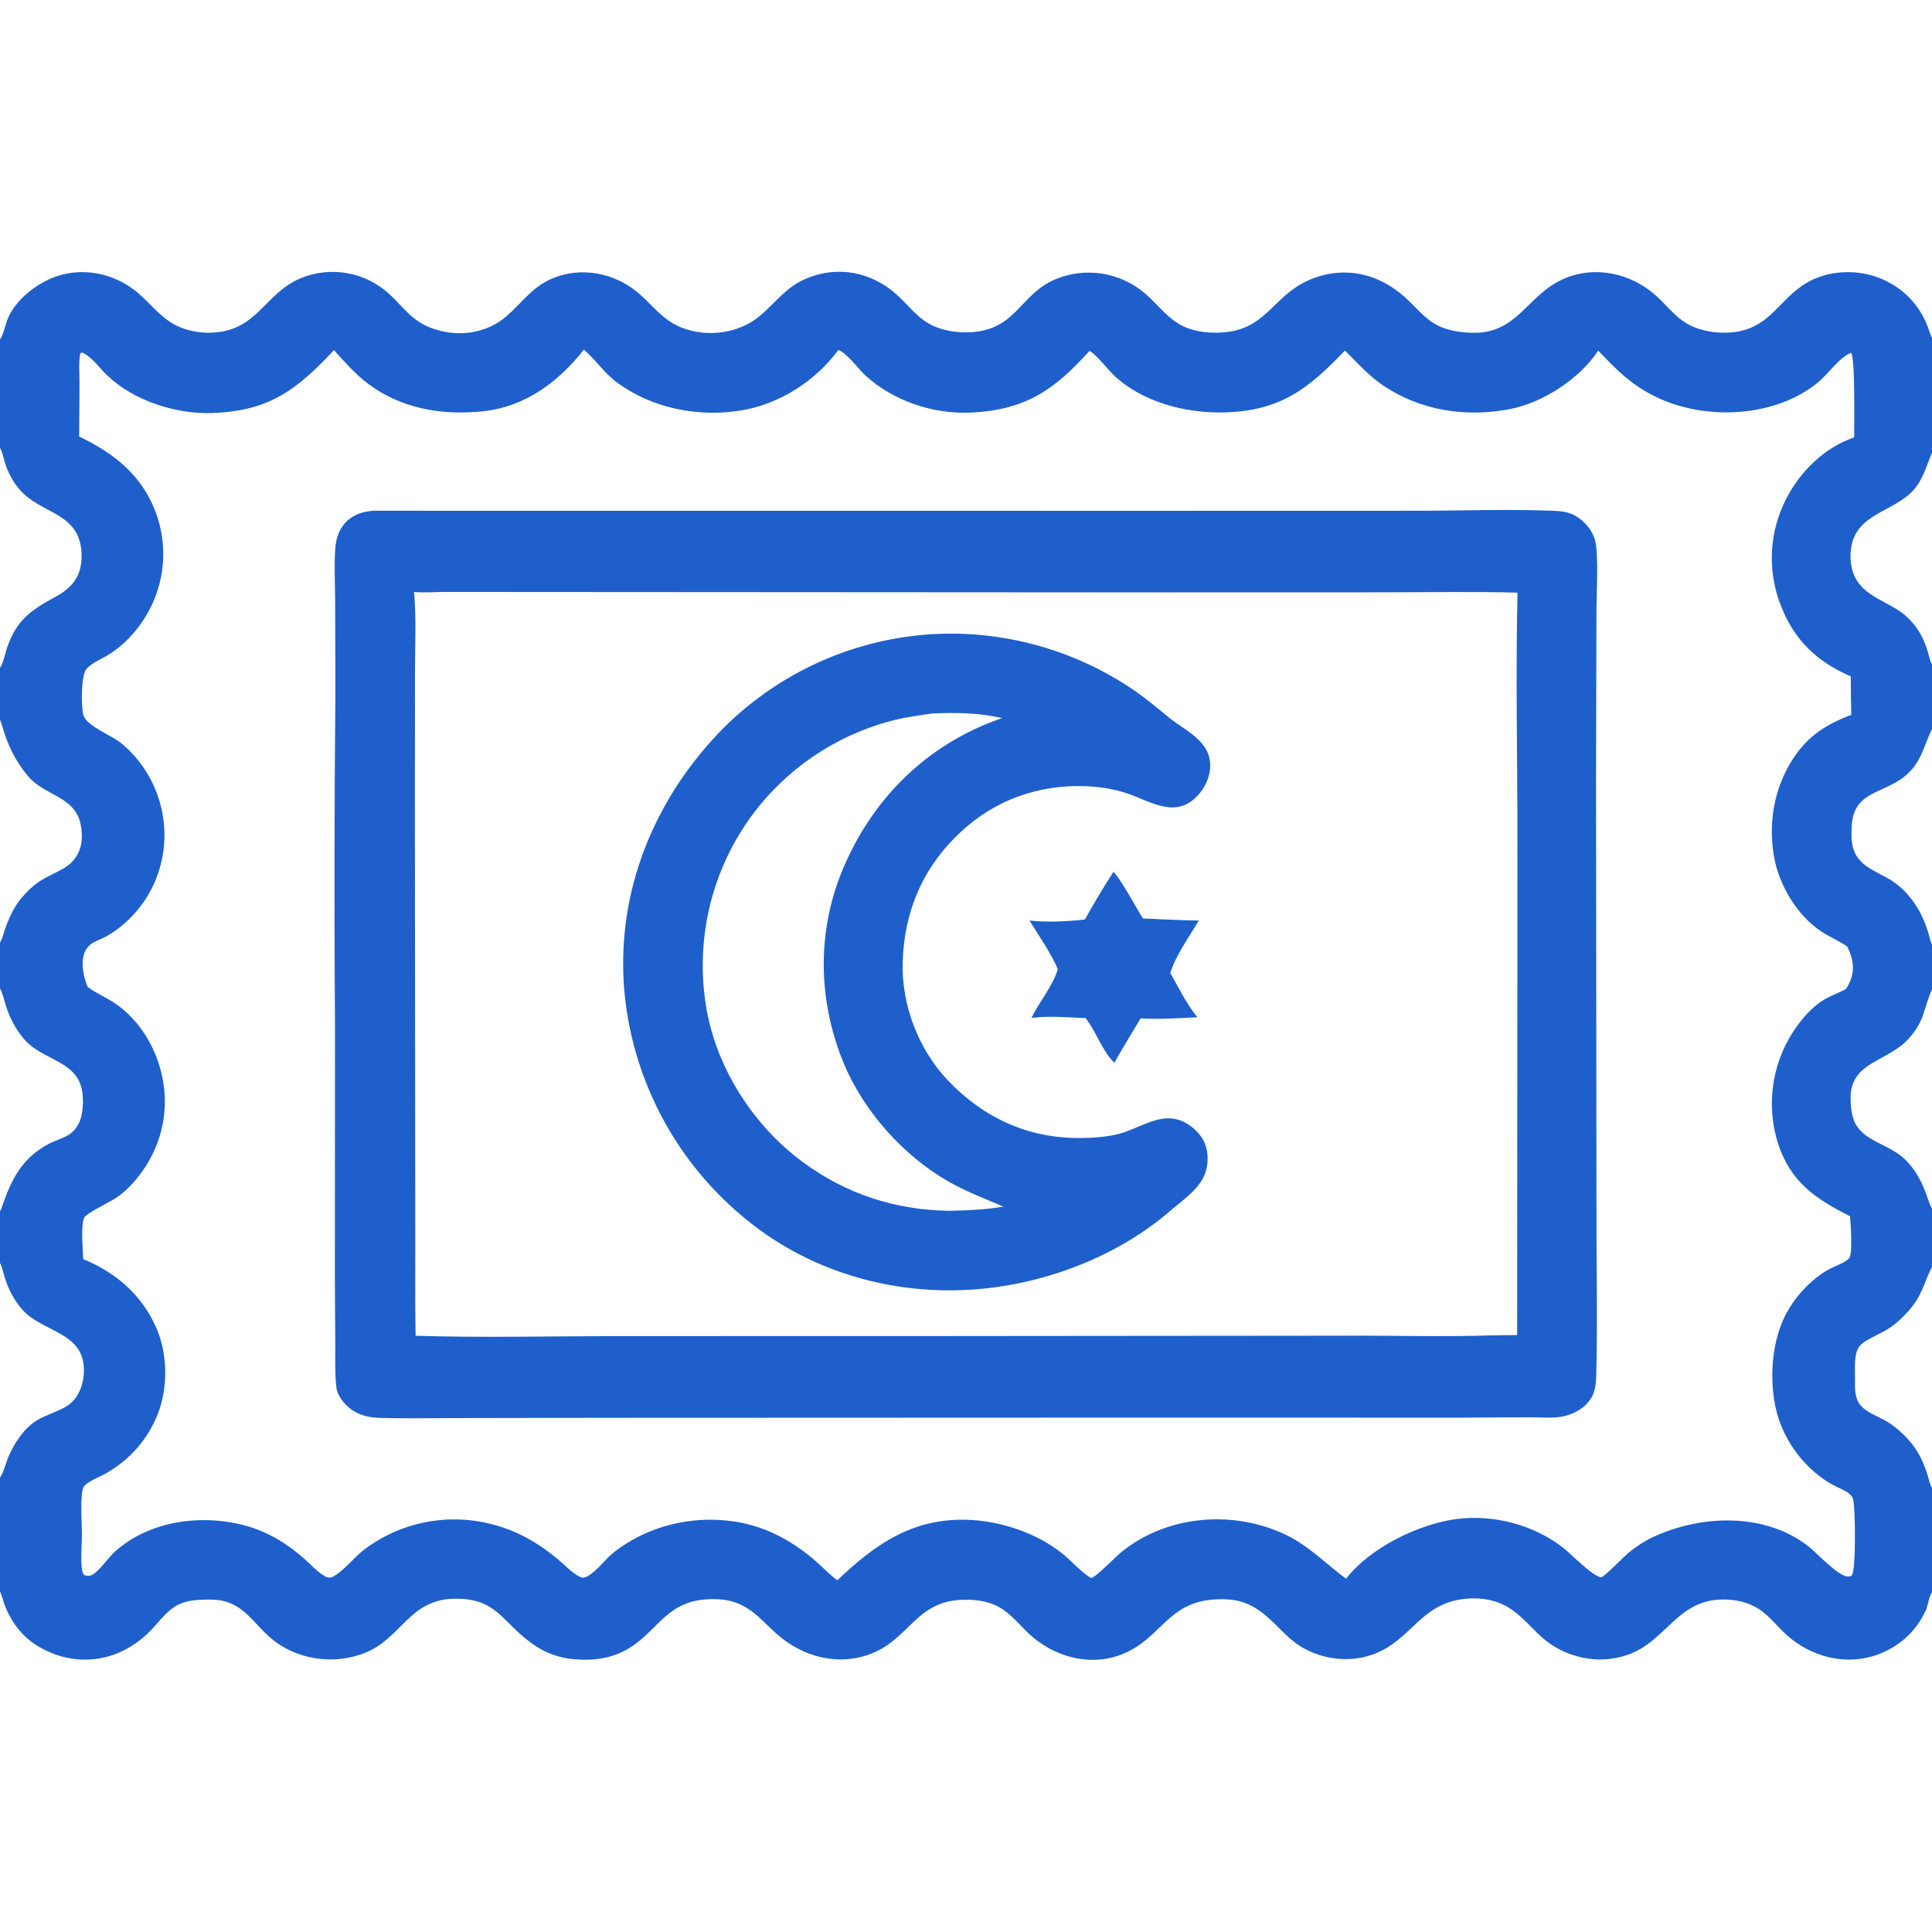
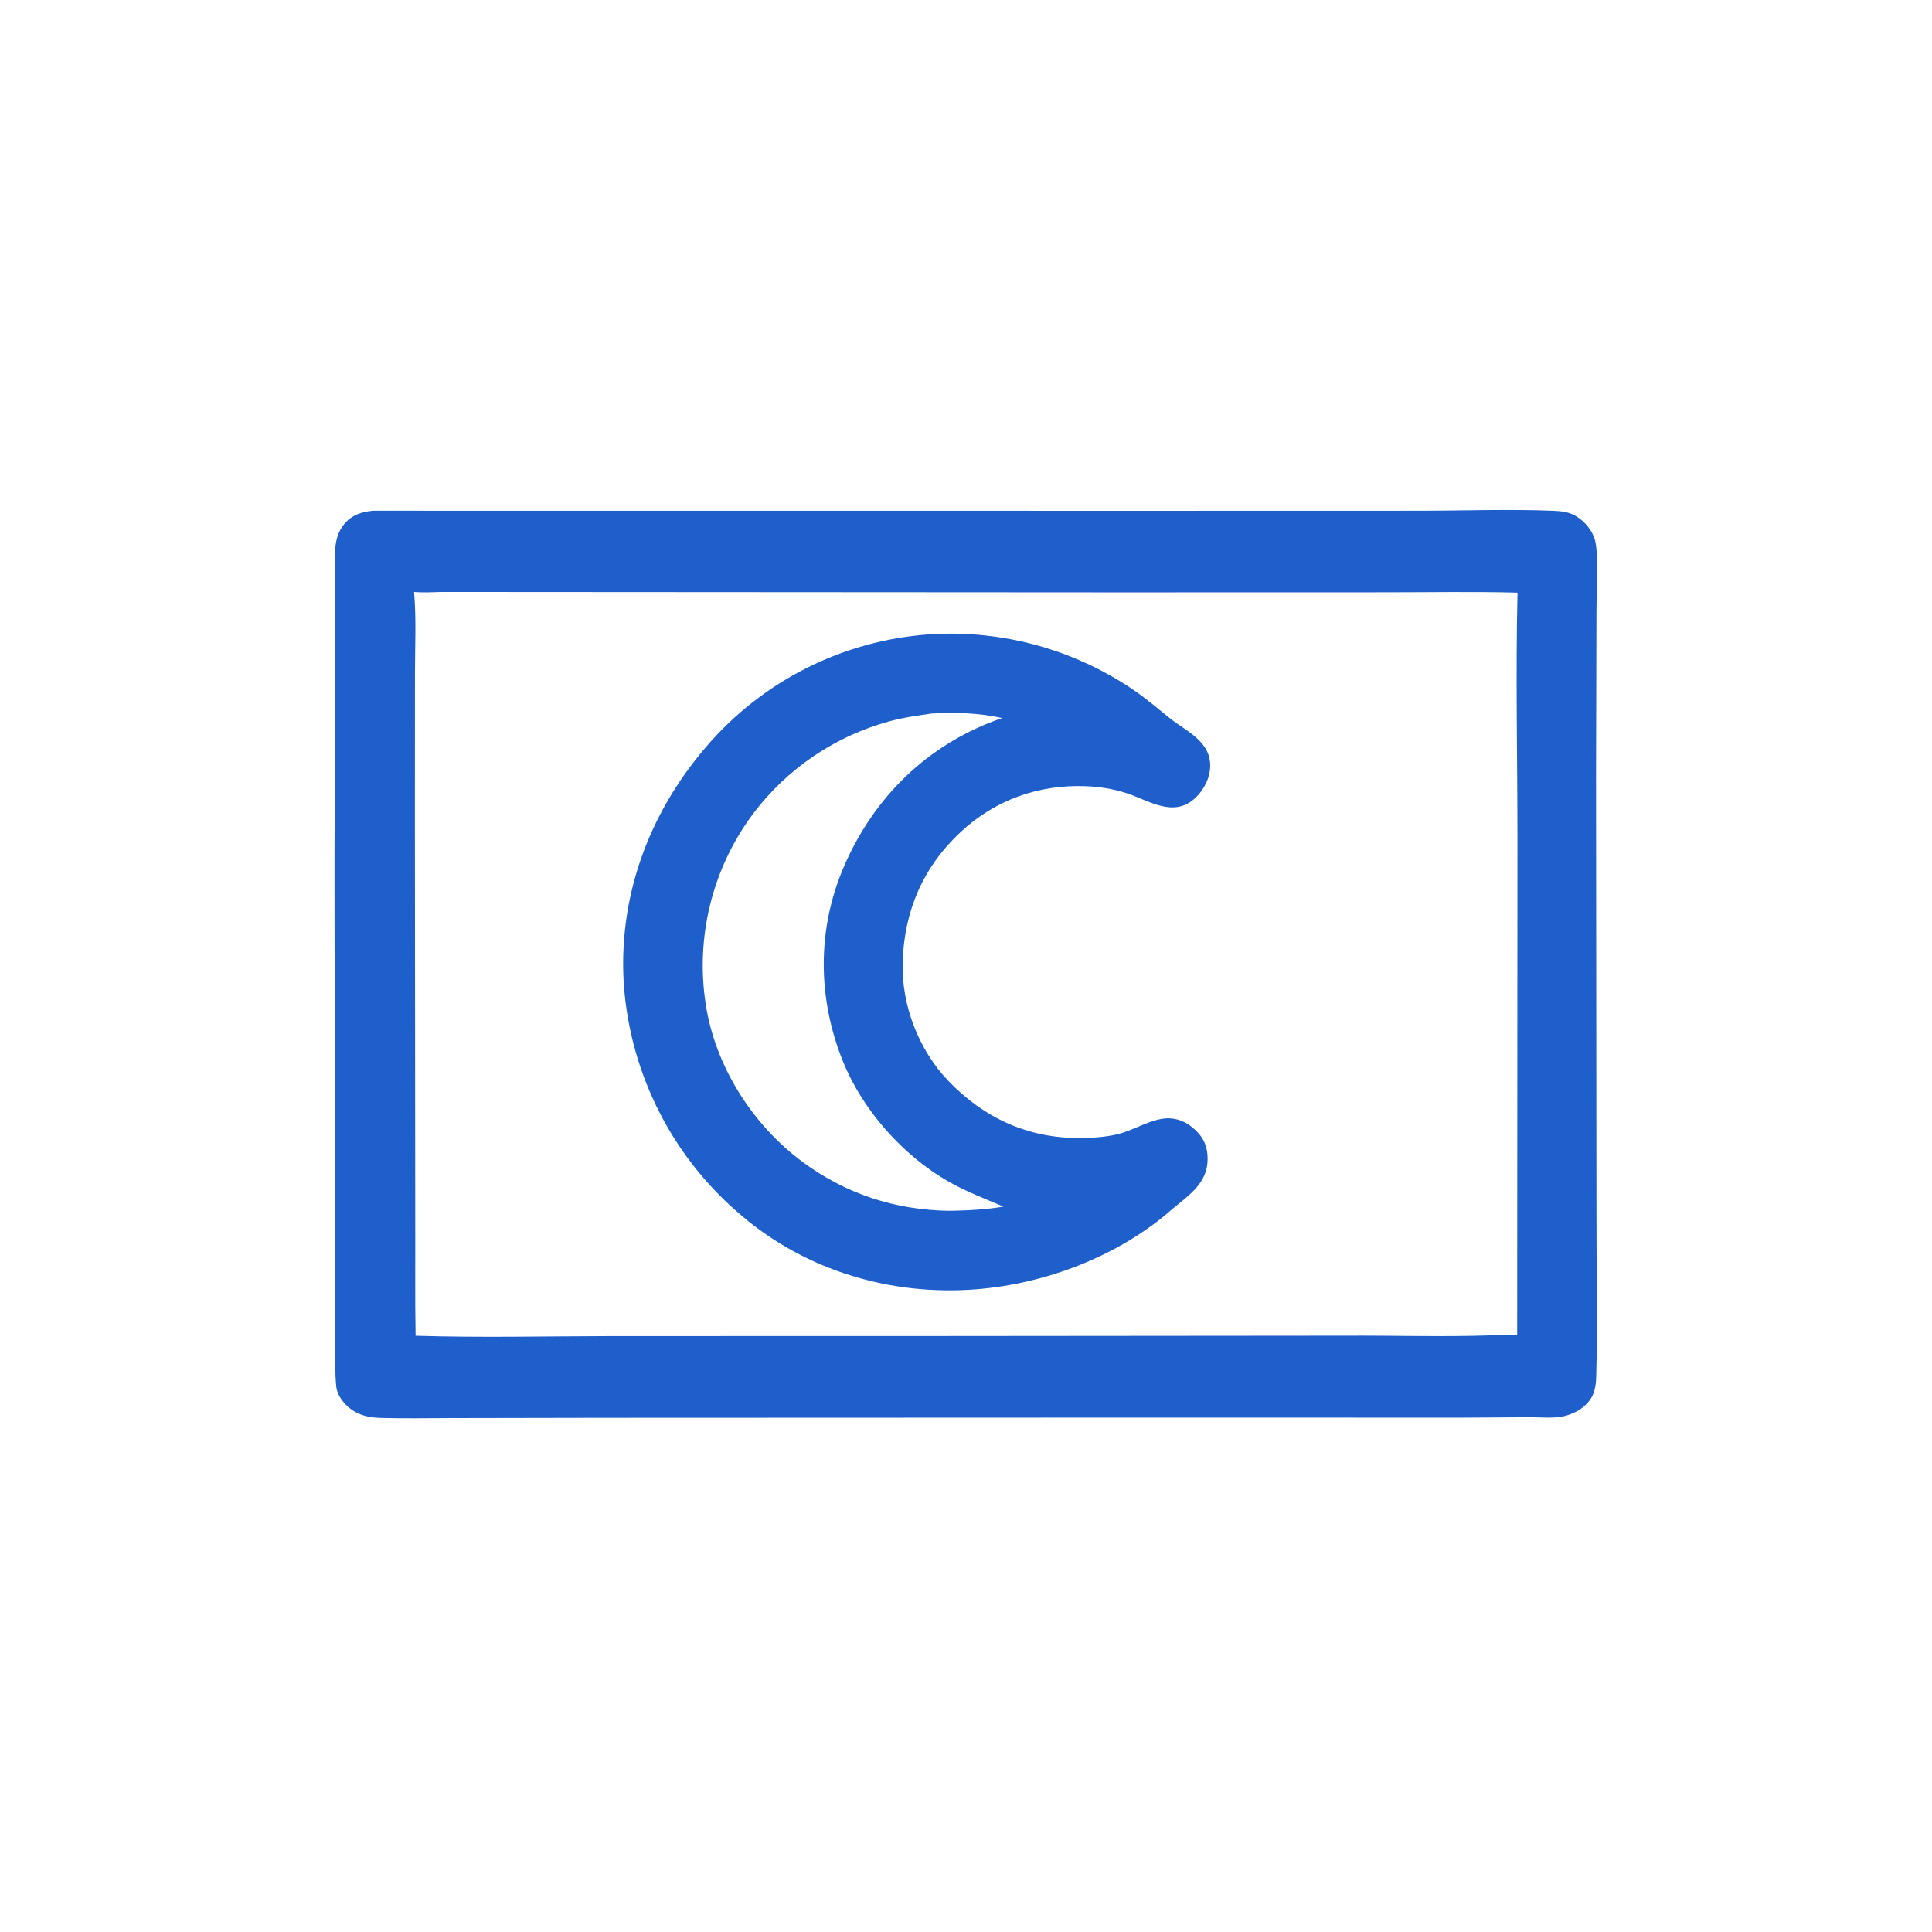
<svg xmlns="http://www.w3.org/2000/svg" width="28" height="28" viewBox="0 0 28 28" fill="none">
-   <path d="M0 4.922C0.054 4.838 0.069 4.731 0.105 4.638C0.21 4.366 0.484 4.144 0.746 4.033C1.172 3.853 1.667 3.954 2.011 4.255C2.214 4.433 2.359 4.643 2.621 4.747C2.776 4.807 2.942 4.832 3.108 4.819C3.736 4.775 3.836 4.254 4.356 4.033C4.79 3.853 5.289 3.94 5.636 4.256C5.842 4.445 5.964 4.643 6.238 4.749C6.611 4.894 7.044 4.846 7.349 4.576C7.571 4.378 7.716 4.159 8.001 4.037C8.427 3.855 8.923 3.957 9.266 4.259C9.475 4.443 9.612 4.643 9.881 4.749C10.246 4.892 10.703 4.836 11.007 4.583C11.243 4.387 11.38 4.169 11.676 4.041C12.136 3.841 12.636 3.941 13.003 4.276C13.196 4.452 13.318 4.645 13.574 4.743C13.733 4.804 13.913 4.825 14.083 4.814C14.731 4.77 14.779 4.272 15.285 4.052C15.729 3.862 16.243 3.944 16.606 4.263C16.805 4.437 16.947 4.653 17.203 4.752C17.362 4.812 17.528 4.828 17.697 4.819C18.352 4.787 18.439 4.294 18.964 4.062C19.454 3.846 19.964 3.95 20.358 4.305C20.539 4.466 20.674 4.661 20.909 4.749C21.043 4.799 21.189 4.819 21.332 4.823C21.993 4.842 22.125 4.282 22.654 4.045C23.108 3.841 23.637 3.958 24 4.285C24.196 4.461 24.318 4.656 24.578 4.751C24.74 4.81 24.913 4.832 25.085 4.818C25.695 4.77 25.794 4.265 26.289 4.045C26.582 3.915 26.938 3.912 27.235 4.028C27.542 4.149 27.77 4.363 27.909 4.663C27.942 4.736 27.963 4.813 27.995 4.887L28 4.898V6.562C27.915 6.757 27.874 6.949 27.725 7.11C27.435 7.422 26.898 7.446 26.827 7.944C26.81 8.067 26.819 8.204 26.864 8.319C27.002 8.669 27.399 8.712 27.648 8.951C27.798 9.096 27.883 9.253 27.941 9.452C27.957 9.507 27.969 9.578 28 9.626V10.566C27.892 10.785 27.858 10.994 27.683 11.179C27.361 11.521 26.863 11.421 26.836 11.976C26.831 12.086 26.828 12.207 26.864 12.313C26.95 12.568 27.218 12.634 27.421 12.766C27.511 12.824 27.591 12.896 27.659 12.978C27.792 13.134 27.877 13.299 27.939 13.494C27.959 13.556 27.97 13.632 28 13.689V14.339C27.873 14.623 27.904 14.772 27.677 15.036C27.364 15.4 26.814 15.373 26.82 15.925C26.821 16.032 26.832 16.146 26.872 16.246C26.994 16.546 27.381 16.573 27.621 16.815C27.766 16.96 27.848 17.123 27.919 17.313C27.944 17.378 27.964 17.458 28 17.516V18.36C27.864 18.63 27.863 18.776 27.641 19.02C27.541 19.129 27.431 19.228 27.299 19.297C26.944 19.485 26.872 19.463 26.884 19.91C26.887 20.024 26.872 20.157 26.909 20.268C26.973 20.46 27.205 20.511 27.361 20.61C27.472 20.682 27.573 20.769 27.661 20.868C27.8 21.025 27.875 21.183 27.937 21.382C27.955 21.439 27.968 21.514 28 21.563V23.075C27.951 23.15 27.947 23.257 27.909 23.341C27.767 23.649 27.52 23.869 27.202 23.983C26.746 24.146 26.242 24.011 25.89 23.692C25.724 23.542 25.611 23.369 25.402 23.27C25.255 23.201 25.099 23.176 24.937 23.182C24.297 23.205 24.143 23.792 23.584 23.985C23.16 24.131 22.676 24.025 22.343 23.726C22.159 23.561 22.011 23.362 21.782 23.254C21.622 23.179 21.45 23.156 21.275 23.168C20.583 23.216 20.469 23.772 19.896 23.978C19.504 24.12 19.026 24.031 18.71 23.759C18.506 23.583 18.355 23.373 18.103 23.256C17.948 23.184 17.799 23.172 17.63 23.179C16.902 23.209 16.837 23.768 16.224 23.989C15.768 24.153 15.261 24.002 14.914 23.679C14.757 23.532 14.623 23.351 14.421 23.262C14.277 23.198 14.117 23.181 13.961 23.185C13.274 23.201 13.184 23.751 12.625 23.967C12.157 24.149 11.648 24.019 11.275 23.696C11.085 23.532 10.944 23.345 10.706 23.243C10.567 23.183 10.425 23.172 10.276 23.177C9.586 23.2 9.513 23.749 8.944 23.973C8.76 24.045 8.568 24.062 8.373 24.051C7.936 24.027 7.673 23.825 7.375 23.525C7.259 23.408 7.147 23.299 6.992 23.235C6.863 23.182 6.717 23.167 6.578 23.17C5.925 23.185 5.822 23.744 5.286 23.956C4.815 24.142 4.256 24.049 3.882 23.703C3.701 23.536 3.569 23.33 3.333 23.233C3.21 23.183 3.092 23.18 2.961 23.183C2.834 23.186 2.7 23.198 2.584 23.256C2.421 23.338 2.316 23.491 2.194 23.62C2.058 23.763 1.895 23.878 1.714 23.956C1.403 24.085 1.054 24.084 0.743 23.955C0.418 23.82 0.213 23.611 0.077 23.287C0.05 23.221 0.037 23.15 0.009 23.085C0.006 23.079 0.003 23.072 0 23.065V21.414C0.056 21.336 0.084 21.199 0.124 21.108C0.213 20.907 0.357 20.683 0.555 20.573C0.669 20.51 0.796 20.469 0.913 20.41C1.048 20.344 1.132 20.237 1.179 20.095C1.215 19.983 1.226 19.855 1.206 19.739C1.128 19.302 0.587 19.279 0.326 18.983C0.206 18.846 0.125 18.692 0.07 18.519C0.047 18.447 0.034 18.372 0 18.304V17.555C0.013 17.536 0.019 17.519 0.026 17.498C0.163 17.098 0.311 16.793 0.695 16.584C0.782 16.537 0.879 16.51 0.966 16.464C1.065 16.413 1.137 16.318 1.169 16.212C1.202 16.105 1.207 15.977 1.198 15.866C1.153 15.364 0.627 15.384 0.351 15.062C0.221 14.91 0.137 14.745 0.079 14.555C0.055 14.478 0.037 14.396 0 14.324V13.66C0.033 13.613 0.049 13.535 0.068 13.48C0.136 13.285 0.209 13.126 0.347 12.972C0.428 12.882 0.522 12.801 0.627 12.74C0.838 12.617 1.058 12.572 1.153 12.317C1.19 12.219 1.191 12.112 1.179 12.009C1.124 11.534 0.665 11.554 0.407 11.249C0.259 11.075 0.153 10.881 0.077 10.665C0.05 10.588 0.033 10.507 0 10.431V9.679C0.05 9.608 0.073 9.475 0.101 9.391C0.236 8.99 0.449 8.842 0.805 8.649C0.97 8.56 1.106 8.442 1.158 8.254C1.187 8.148 1.189 8.025 1.171 7.916C1.09 7.425 0.579 7.435 0.286 7.097C0.182 6.976 0.113 6.843 0.067 6.69C0.047 6.623 0.035 6.551 0 6.491V4.922ZM8.462 5.067C8.102 5.526 7.624 5.887 7.028 5.957C6.413 6.029 5.791 5.924 5.296 5.531C5.126 5.396 4.984 5.234 4.84 5.074C4.298 5.653 3.9 5.959 3.068 5.986C2.545 6.003 1.939 5.807 1.556 5.443C1.451 5.344 1.323 5.16 1.188 5.11L1.164 5.118C1.138 5.251 1.152 5.406 1.152 5.542C1.151 5.804 1.15 6.065 1.147 6.326C1.665 6.575 2.074 6.901 2.271 7.463C2.42 7.895 2.393 8.368 2.195 8.779C2.054 9.071 1.828 9.339 1.547 9.504C1.452 9.56 1.324 9.612 1.252 9.696C1.173 9.789 1.172 10.267 1.213 10.377C1.271 10.528 1.621 10.659 1.759 10.773C2.333 11.249 2.536 12.04 2.263 12.734C2.128 13.079 1.865 13.388 1.542 13.57C1.457 13.617 1.342 13.647 1.277 13.72C1.146 13.868 1.202 14.138 1.27 14.303C1.274 14.306 1.279 14.309 1.283 14.312C1.406 14.402 1.549 14.46 1.674 14.546C2.049 14.804 2.292 15.236 2.365 15.68C2.443 16.15 2.328 16.613 2.047 16.997C1.949 17.131 1.826 17.264 1.688 17.357C1.6 17.417 1.253 17.583 1.223 17.643C1.165 17.757 1.203 18.116 1.206 18.249C1.685 18.443 2.063 18.774 2.27 19.255C2.432 19.633 2.436 20.121 2.283 20.502C2.133 20.874 1.871 21.166 1.522 21.361C1.441 21.406 1.26 21.474 1.214 21.547C1.155 21.64 1.187 22.104 1.188 22.231C1.188 22.361 1.159 22.693 1.201 22.795C1.209 22.813 1.213 22.823 1.233 22.831C1.268 22.845 1.299 22.84 1.333 22.825C1.427 22.783 1.574 22.57 1.665 22.488C2.163 22.037 2.926 21.938 3.558 22.111C3.883 22.2 4.164 22.372 4.414 22.594C4.501 22.671 4.589 22.77 4.687 22.831C4.737 22.861 4.778 22.878 4.832 22.847C4.996 22.753 5.125 22.576 5.277 22.459C5.795 22.066 6.462 21.928 7.094 22.082C7.478 22.173 7.793 22.353 8.095 22.606C8.188 22.684 8.284 22.79 8.391 22.846C8.439 22.872 8.469 22.87 8.517 22.843C8.662 22.76 8.764 22.601 8.896 22.498C9.43 22.079 10.153 21.931 10.812 22.084C11.186 22.171 11.527 22.369 11.815 22.619C11.922 22.712 12.021 22.817 12.134 22.903C12.686 22.379 13.223 22.001 14.02 22.026C14.497 22.041 15.031 22.217 15.403 22.521C15.539 22.633 15.662 22.777 15.811 22.87C15.817 22.869 15.822 22.867 15.828 22.865C15.895 22.843 16.176 22.555 16.254 22.492C16.902 21.969 17.825 21.884 18.578 22.217C18.947 22.379 19.192 22.646 19.508 22.88C19.854 22.432 20.562 22.085 21.116 22.014C21.649 21.946 22.236 22.101 22.658 22.434C22.766 22.518 23.093 22.858 23.206 22.858C23.247 22.857 23.538 22.557 23.594 22.51C23.703 22.421 23.829 22.335 23.957 22.276C24.659 21.951 25.575 21.918 26.209 22.41C26.328 22.503 26.647 22.855 26.786 22.848C26.805 22.847 26.827 22.845 26.839 22.83C26.9 22.751 26.889 21.854 26.858 21.73C26.841 21.668 26.775 21.625 26.721 21.598C26.639 21.555 26.553 21.52 26.476 21.469C26.147 21.253 25.901 20.932 25.776 20.558C25.631 20.108 25.657 19.481 25.877 19.058C26.017 18.79 26.234 18.553 26.496 18.401C26.571 18.357 26.755 18.297 26.802 18.231C26.851 18.162 26.822 17.727 26.812 17.627C26.312 17.374 25.948 17.131 25.767 16.568C25.616 16.086 25.661 15.565 25.892 15.117C26.011 14.888 26.21 14.623 26.434 14.489C26.536 14.428 26.649 14.391 26.753 14.334C26.842 14.196 26.876 14.065 26.84 13.901C26.826 13.841 26.799 13.775 26.772 13.719L26.76 13.71C26.634 13.626 26.493 13.568 26.369 13.482C26.052 13.262 25.802 12.853 25.723 12.478C25.616 11.966 25.702 11.425 25.992 10.987C26.211 10.656 26.467 10.501 26.83 10.359C26.826 10.174 26.823 9.988 26.823 9.802C26.347 9.599 26.016 9.29 25.821 8.806C25.626 8.335 25.631 7.804 25.836 7.337C26.019 6.915 26.371 6.534 26.805 6.364C26.827 6.356 26.849 6.347 26.872 6.339C26.87 6.183 26.89 5.177 26.827 5.113C26.662 5.174 26.492 5.423 26.352 5.539C25.736 6.046 24.748 6.097 24.04 5.771C23.665 5.598 23.44 5.376 23.163 5.081C22.895 5.487 22.371 5.831 21.896 5.926C21.255 6.054 20.587 5.954 20.043 5.585C19.832 5.442 19.671 5.258 19.492 5.08C18.957 5.641 18.552 5.955 17.744 5.977C17.184 5.992 16.547 5.828 16.134 5.43C16.07 5.368 15.85 5.097 15.788 5.087C15.283 5.649 14.864 5.94 14.082 5.979C13.531 6.007 12.949 5.814 12.54 5.44C12.443 5.351 12.266 5.107 12.149 5.072C11.822 5.522 11.29 5.86 10.738 5.949C10.12 6.049 9.458 5.92 8.948 5.548C8.759 5.41 8.636 5.216 8.462 5.067Z" fill="#1E5FCC" />
  <path d="M5.409 7.402L16.748 7.403L20.547 7.402C21.189 7.402 21.88 7.377 22.515 7.403C22.628 7.408 22.733 7.419 22.833 7.476C22.965 7.552 23.081 7.688 23.118 7.837C23.171 8.049 23.137 8.615 23.137 8.855L23.131 11.248L23.137 17.475C23.135 18.294 23.155 19.117 23.134 19.935C23.132 20.045 23.119 20.166 23.061 20.261C22.974 20.402 22.83 20.484 22.673 20.523C22.665 20.525 22.654 20.528 22.645 20.53C22.496 20.557 22.319 20.54 22.165 20.54L21.161 20.546L16.823 20.545L8.803 20.548L6.579 20.552C6.225 20.552 5.87 20.56 5.517 20.55C5.357 20.545 5.209 20.517 5.078 20.417C4.983 20.344 4.887 20.224 4.874 20.101C4.852 19.9 4.86 19.69 4.859 19.487L4.853 18.497L4.855 14.924C4.844 13.295 4.845 11.665 4.861 10.036L4.857 8.689C4.855 8.448 4.843 8.203 4.858 7.963C4.866 7.828 4.902 7.696 4.992 7.591C5.101 7.462 5.246 7.416 5.409 7.402ZM6.001 8.58C6.035 8.965 6.014 9.367 6.014 9.754L6.013 11.867L6.018 17.66C6.021 18.226 6.013 18.793 6.023 19.359C6.962 19.388 7.908 19.366 8.847 19.364L13.682 19.363L19.492 19.358C20.201 19.354 20.911 19.377 21.62 19.353L21.988 19.348L21.992 12.161C21.992 10.971 21.965 9.779 21.993 8.589C21.358 8.572 20.719 8.584 20.083 8.584L16.196 8.585L6.41 8.579C6.275 8.582 6.136 8.59 6.001 8.58Z" fill="#1E5FCC" />
  <path d="M13.476 9.193C13.562 9.188 13.647 9.184 13.732 9.183C14.689 9.174 15.626 9.456 16.419 9.993C16.607 10.12 16.776 10.266 16.953 10.408C17.086 10.515 17.245 10.599 17.366 10.718C17.476 10.825 17.541 10.944 17.539 11.1C17.537 11.274 17.451 11.444 17.325 11.563C17.009 11.862 16.649 11.599 16.316 11.492C16.125 11.431 15.93 11.402 15.73 11.394C15.049 11.369 14.421 11.594 13.923 12.058C13.377 12.567 13.104 13.202 13.082 13.947C13.064 14.568 13.314 15.214 13.742 15.663C14.26 16.204 14.903 16.499 15.655 16.493C15.846 16.491 16.045 16.479 16.23 16.429C16.459 16.367 16.715 16.197 16.952 16.208C17.119 16.215 17.259 16.3 17.368 16.423C17.48 16.548 17.514 16.7 17.498 16.865C17.468 17.171 17.204 17.343 16.988 17.524C16.221 18.2 15.167 18.604 14.154 18.685C12.926 18.783 11.693 18.422 10.749 17.619C9.761 16.788 9.147 15.596 9.044 14.31C8.948 13.022 9.395 11.801 10.23 10.828C11.048 9.868 12.218 9.279 13.476 9.193ZM13.752 17.548C14.011 17.544 14.288 17.531 14.543 17.487C14.274 17.373 13.998 17.268 13.743 17.122C13.087 16.747 12.503 16.09 12.219 15.388C11.849 14.475 11.838 13.477 12.227 12.568C12.637 11.61 13.359 10.87 14.331 10.478C14.395 10.452 14.461 10.429 14.526 10.407C14.181 10.33 13.853 10.324 13.502 10.341C13.297 10.371 13.091 10.399 12.89 10.454C12.097 10.67 11.398 11.146 10.906 11.805C10.322 12.594 10.078 13.584 10.228 14.554C10.364 15.45 10.906 16.304 11.634 16.841C12.262 17.305 12.971 17.535 13.752 17.548Z" fill="#1E5FCC" />
-   <path d="M16.135 12.638C16.21 12.681 16.489 13.195 16.564 13.311C16.834 13.322 17.104 13.339 17.374 13.341C17.236 13.576 17.042 13.841 16.961 14.1C17.08 14.313 17.198 14.555 17.354 14.743C17.08 14.757 16.805 14.774 16.53 14.76C16.404 14.974 16.27 15.185 16.151 15.402C15.98 15.246 15.885 14.943 15.732 14.755C15.481 14.745 15.197 14.719 14.949 14.753C15.062 14.516 15.254 14.299 15.331 14.046C15.227 13.803 15.058 13.567 14.92 13.341C15.161 13.37 15.481 13.354 15.723 13.326C15.854 13.092 15.989 12.864 16.135 12.638Z" fill="#1E5FCC" />
</svg>